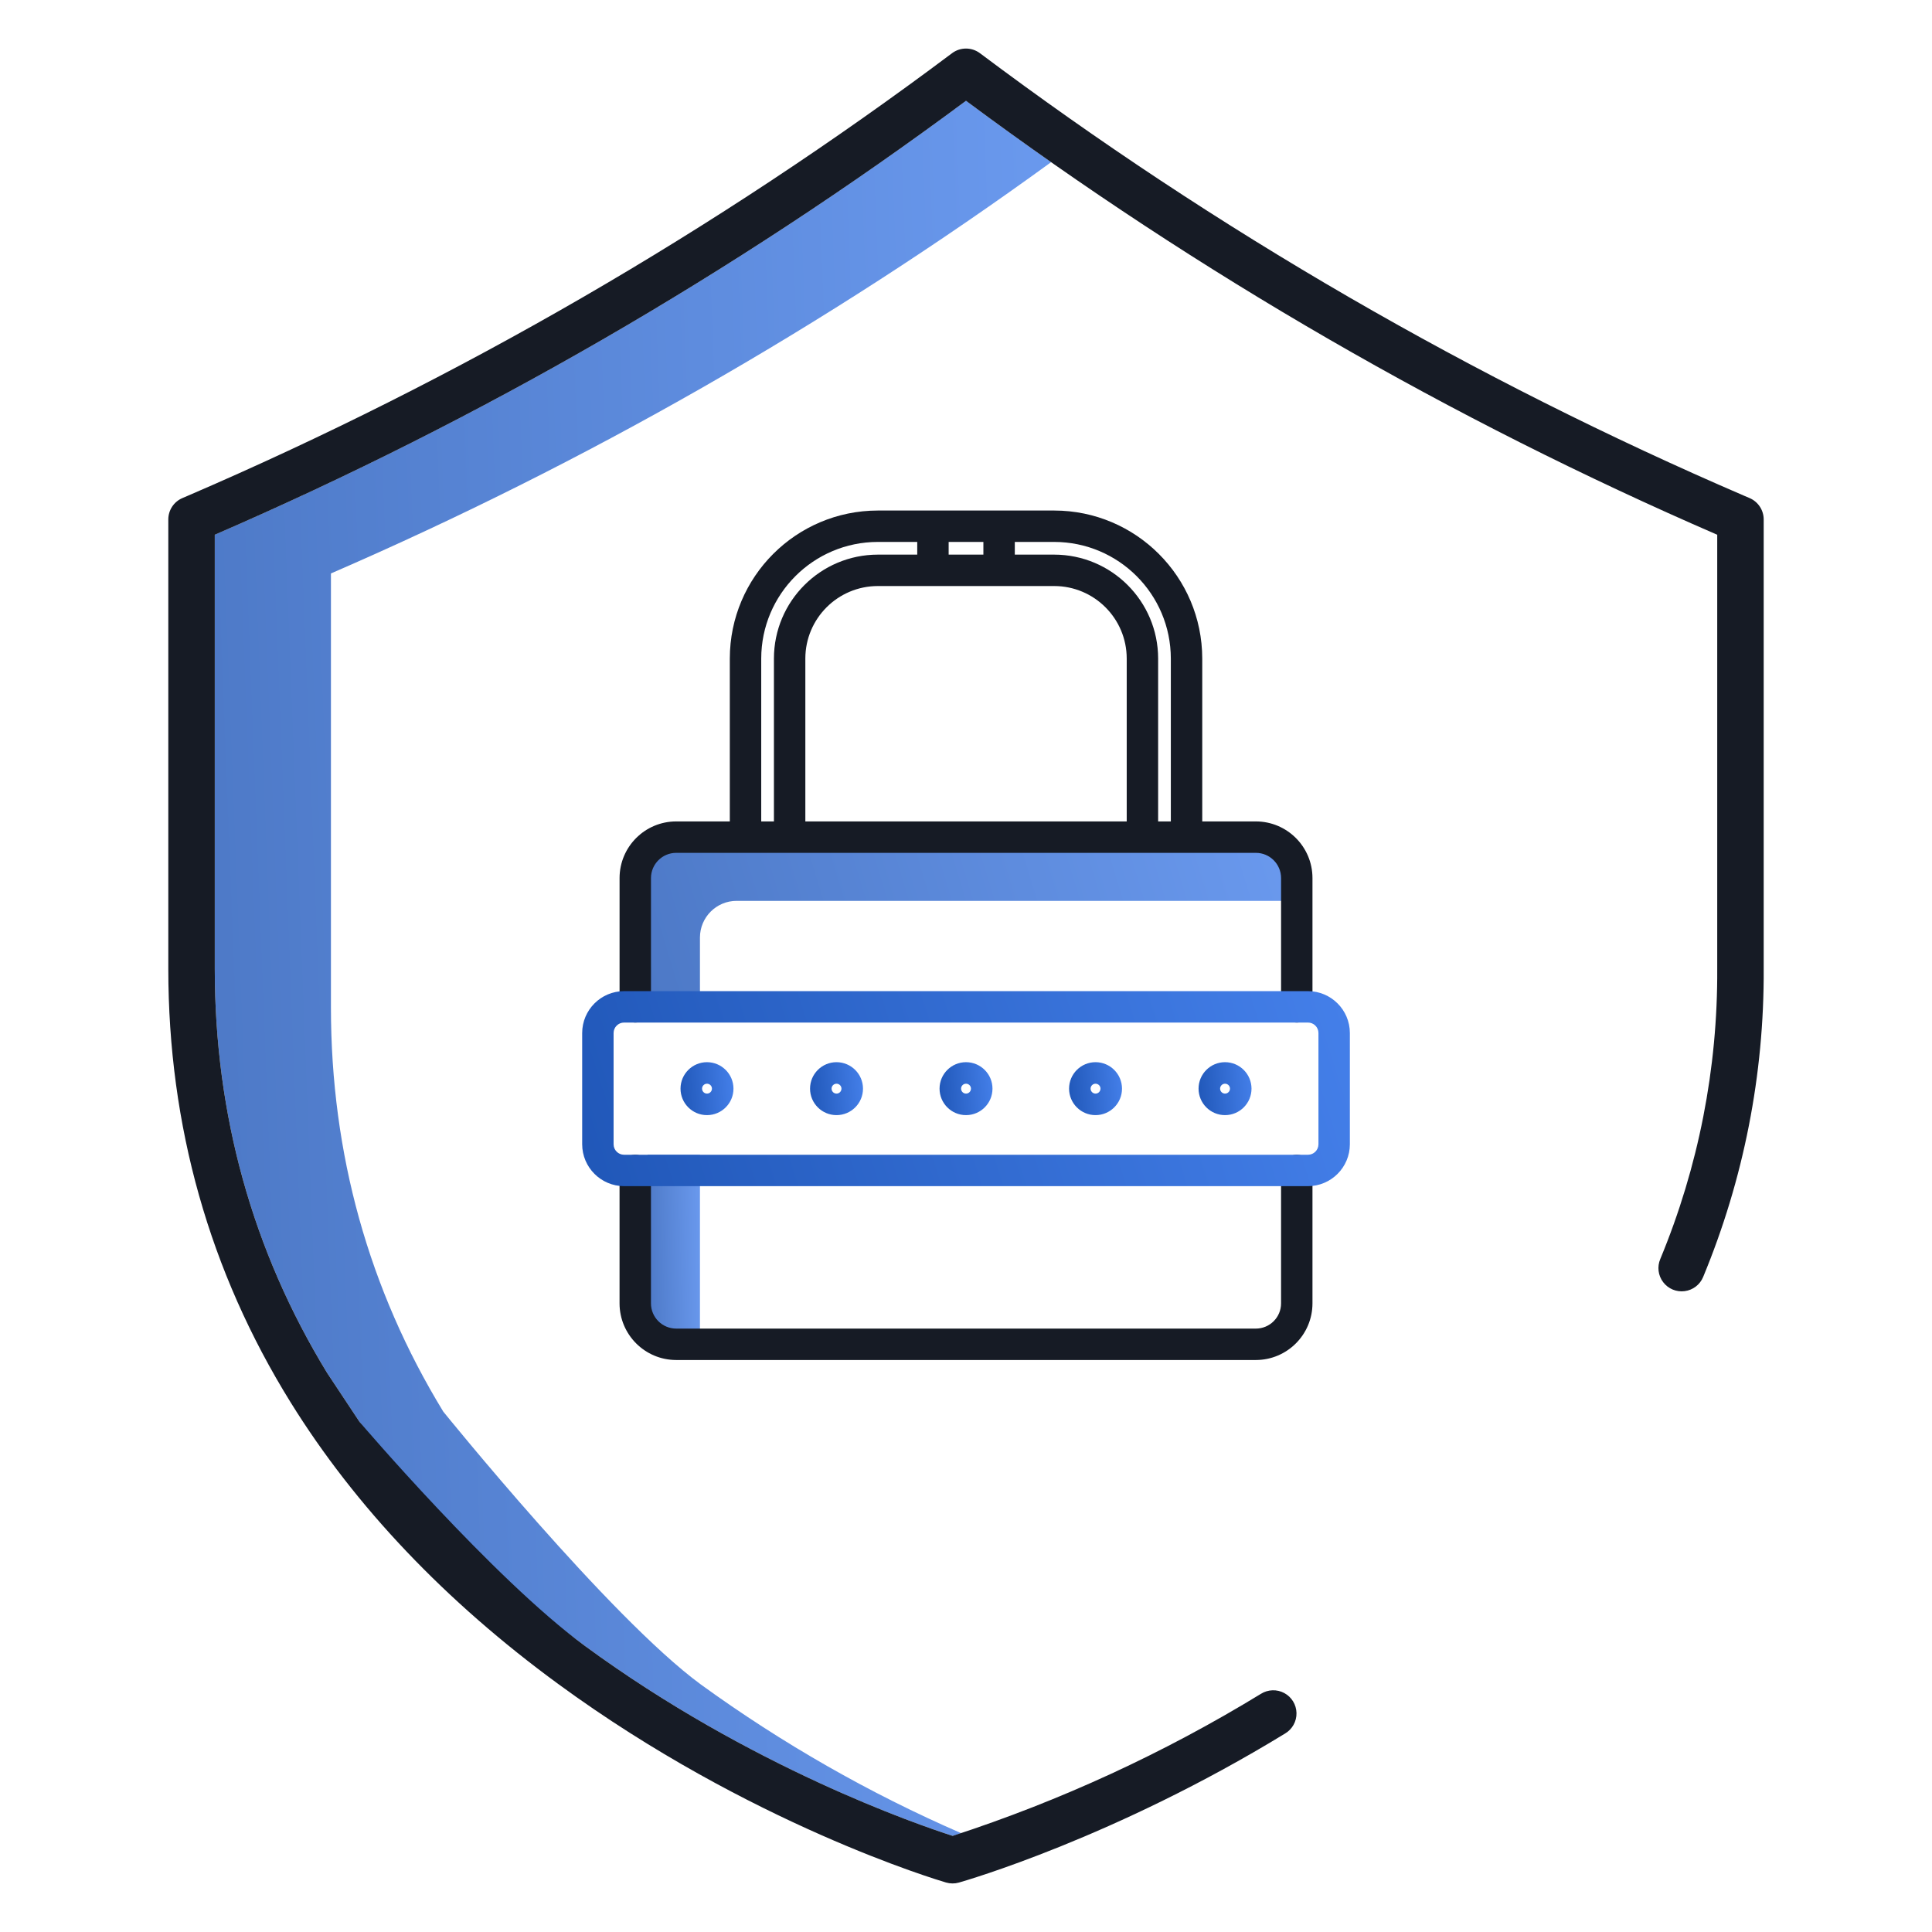
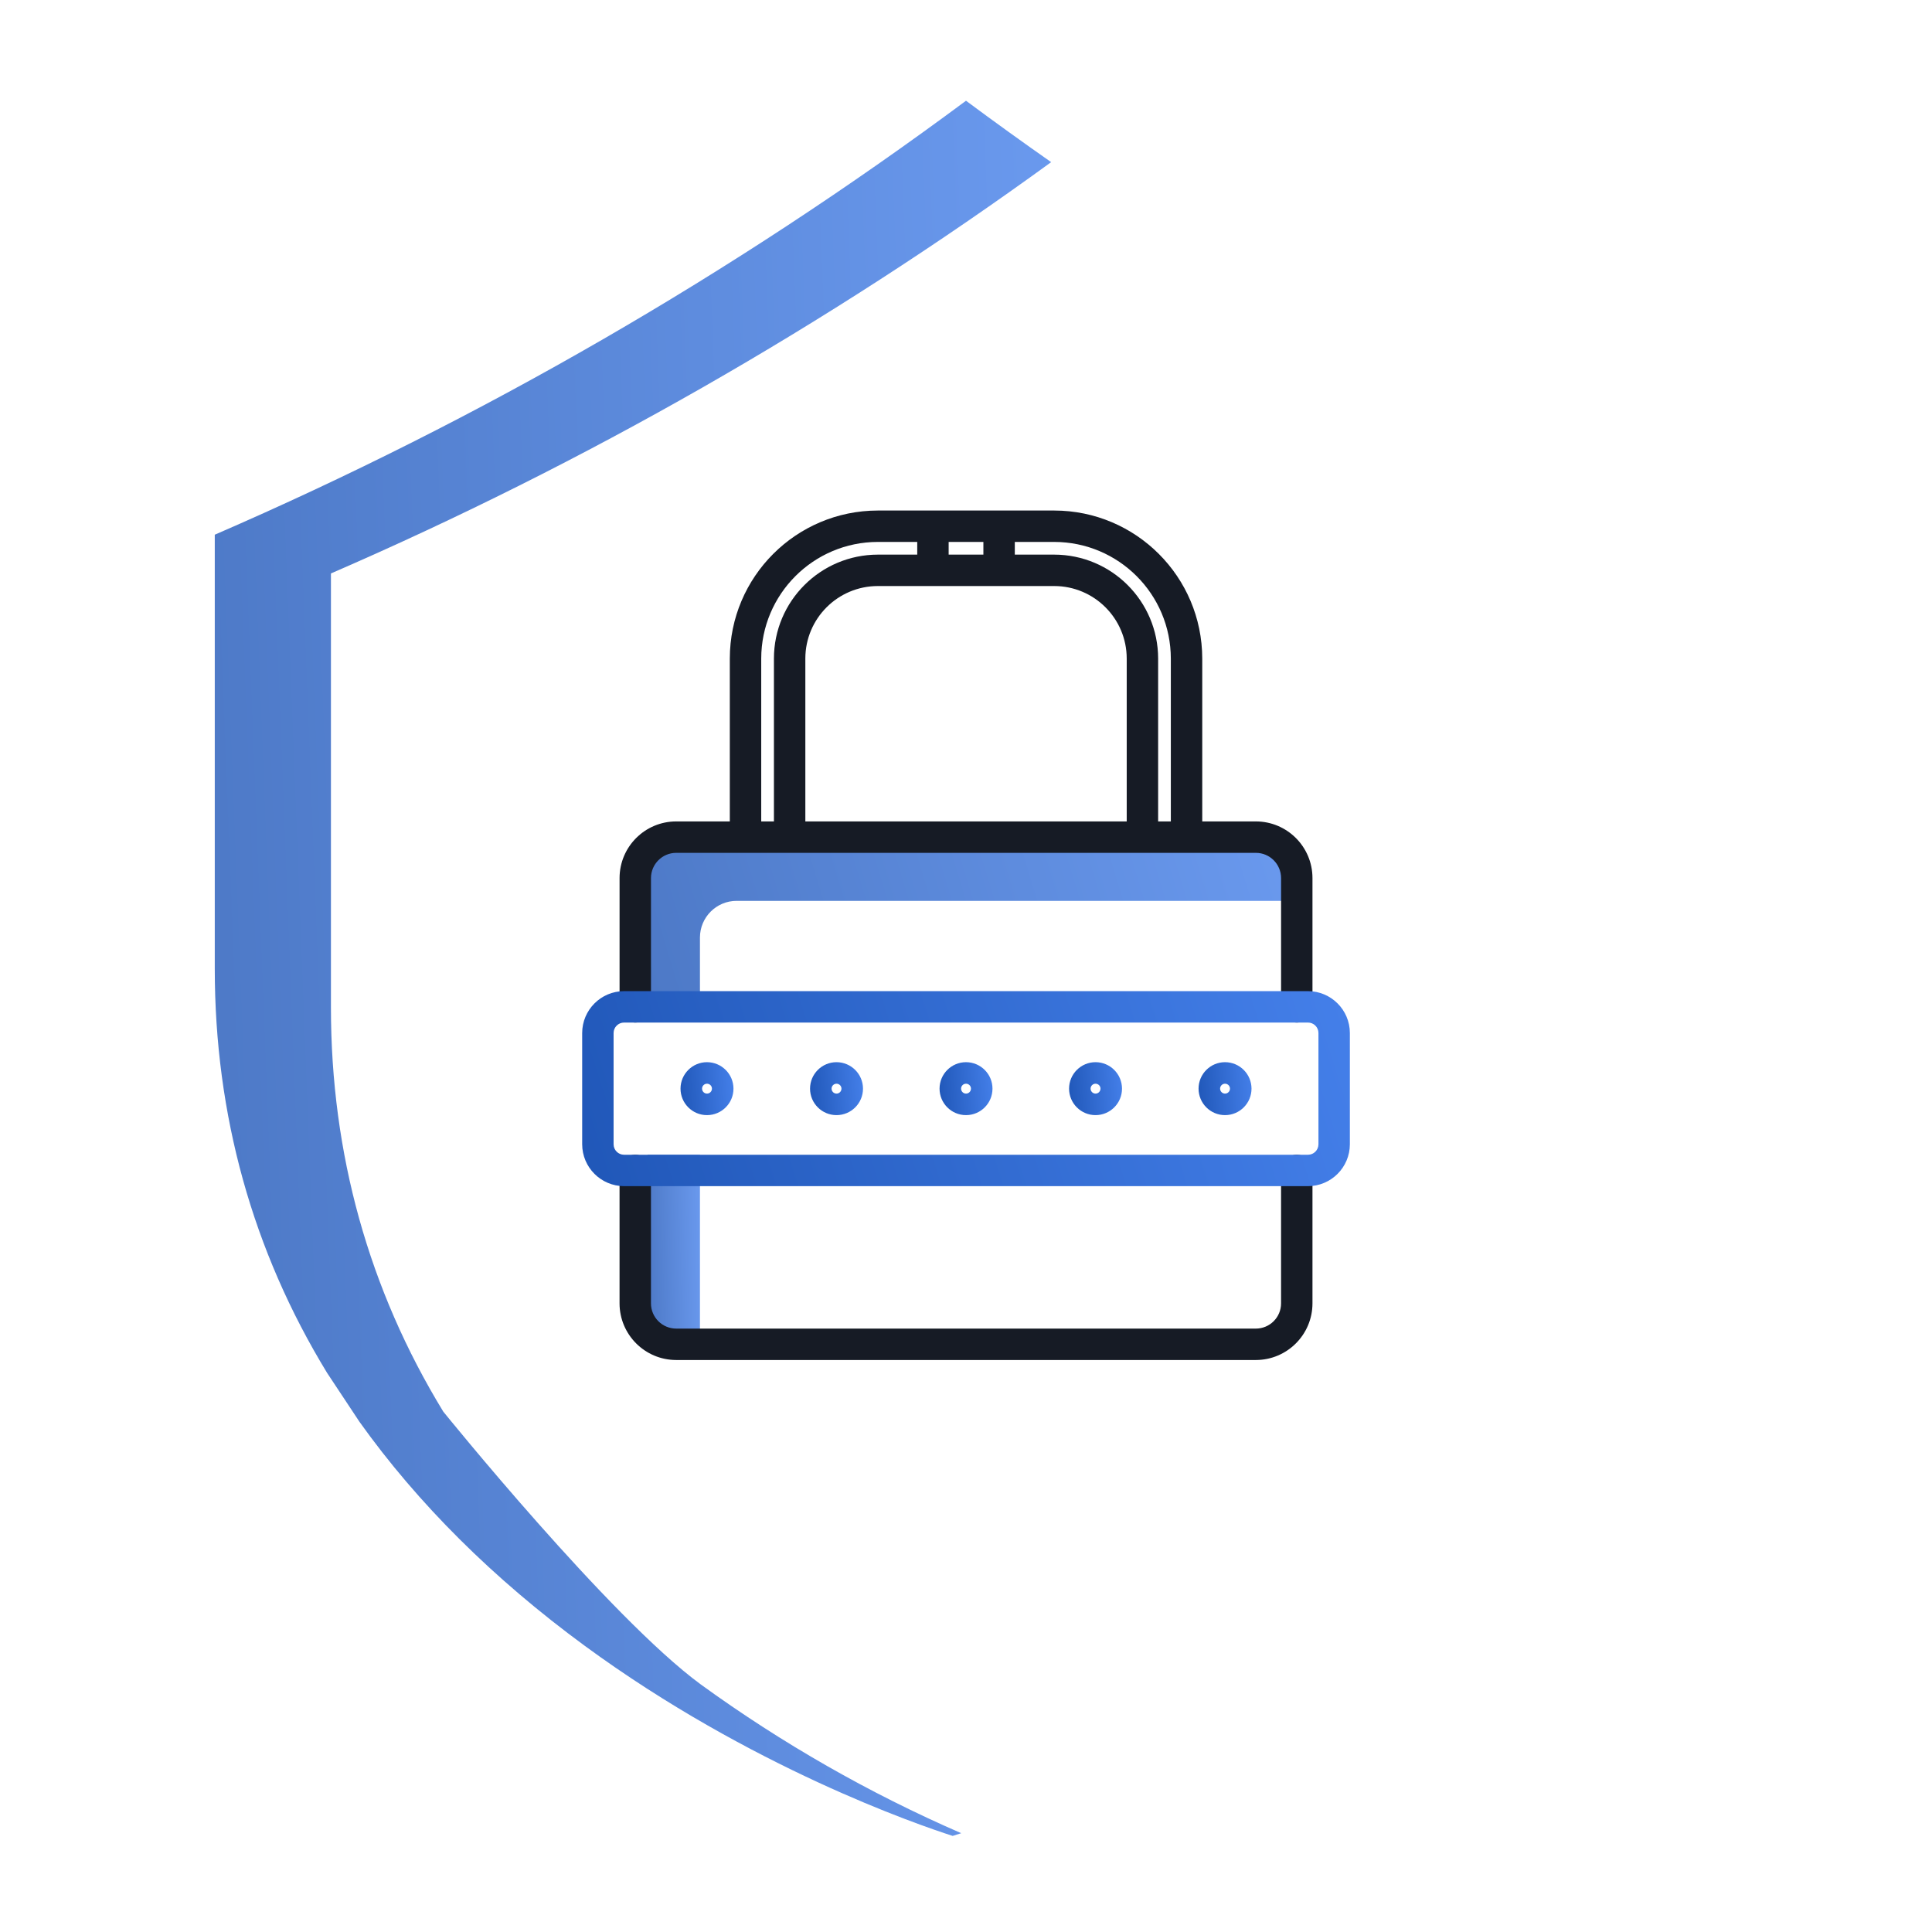
<svg xmlns="http://www.w3.org/2000/svg" width="96" height="96" viewBox="0 0 96 96" fill="none">
  <path opacity="0.8" d="M22.026 70.142C22.026 70.142 30.283 80.369 34.823 83.7C38.856 86.626 43.194 89.104 47.762 91.09C47.595 91.144 47.45 91.19 47.338 91.225C45.623 90.675 37.279 87.813 29.051 81.776C24.511 78.445 20.759 74.709 17.863 70.65L16.253 68.218C12.55 62.153 10.672 55.397 10.672 48.135V26.569C23.9 20.837 36.425 13.602 48 5.006C49.396 6.042 50.807 7.059 52.231 8.057C41.087 16.16 29.086 23.014 16.444 28.494V50.059C16.444 57.322 18.323 64.077 22.026 70.142Z" fill="url(#paint0_linear)" />
-   <path d="M47.008 93.541C46.614 93.426 37.251 90.639 27.743 83.68C22.134 79.576 17.659 74.868 14.445 69.689C10.409 63.188 8.363 55.936 8.363 48.136V25.811C8.363 25.35 8.637 24.933 9.061 24.75L9.314 24.642C22.803 18.837 35.557 11.453 47.307 2.643C47.717 2.336 48.282 2.336 48.692 2.643C60.442 11.453 73.195 18.837 86.685 24.642L86.939 24.75C87.362 24.933 87.637 25.35 87.637 25.811V48.136C87.665 53.39 86.642 58.597 84.629 63.451C84.472 63.834 84.121 64.103 83.71 64.156C83.298 64.21 82.891 64.039 82.641 63.709C82.39 63.379 82.336 62.94 82.499 62.559C84.394 57.987 85.356 53.084 85.328 48.136V26.571C72.099 20.838 59.574 13.603 48 5.008C36.425 13.603 23.9 20.838 10.672 26.571V48.136C10.672 55.399 12.55 62.154 16.253 68.218L17.864 70.65C17.864 70.65 24.51 78.444 29.052 81.776C37.279 87.813 45.622 90.674 47.337 91.224C52.7 89.476 57.841 87.107 62.654 84.166C63.006 83.945 63.45 83.93 63.816 84.127C64.182 84.324 64.413 84.703 64.422 85.119C64.431 85.534 64.215 85.923 63.858 86.136C55.385 91.316 47.959 93.455 47.647 93.544C47.438 93.603 47.217 93.602 47.008 93.541Z" fill="#161B25" />
  <path opacity="0.8" d="M32.179 57.379V64.531C32.18 65.537 32.995 66.352 34 66.353H34.78V57.379H32.179Z" fill="url(#paint1_linear)" />
  <path opacity="0.8" d="M62.155 42.161H34C32.995 42.162 32.18 42.977 32.179 43.982V50.637H34.78V46.584C34.782 45.578 35.596 44.764 36.601 44.763H63.976V43.982C63.975 42.977 63.16 42.162 62.155 42.161Z" fill="url(#paint2_linear)" />
  <path d="M65.216 58.159V63.126V64.687V64.765C65.214 66.317 63.956 67.576 62.403 67.578H33.598C32.045 67.576 30.787 66.317 30.785 64.765V64.686V63.126V58.159C30.785 57.728 31.135 57.379 31.566 57.379C31.997 57.379 32.346 57.728 32.346 58.159V64.765C32.347 65.456 32.907 66.016 33.598 66.017H62.403C63.095 66.016 63.655 65.456 63.655 64.765V58.159C63.655 57.728 64.005 57.379 64.436 57.379C64.867 57.379 65.216 57.728 65.216 58.159Z" fill="#161B25" />
  <path fill-rule="evenodd" clip-rule="evenodd" d="M65.216 46.533V43.629C65.215 42.076 63.956 40.818 62.404 40.816H59.739V32.722C59.734 28.662 56.444 25.372 52.384 25.368H43.619C39.559 25.372 36.268 28.662 36.264 32.722V40.816H33.599C32.046 40.818 30.788 42.076 30.786 43.629V46.534L30.786 48.094V50.029C30.786 50.46 31.136 50.81 31.567 50.81C31.998 50.81 32.347 50.46 32.347 50.029V43.63C32.348 42.939 32.908 42.378 33.599 42.378H62.404C63.095 42.378 63.655 42.939 63.656 43.63V50.029C63.656 50.46 64.005 50.81 64.436 50.81C64.868 50.81 65.216 50.46 65.216 50.029V48.094V46.533ZM58.178 40.816V32.722C58.174 29.524 55.582 26.932 52.384 26.928H50.425V27.559H52.384C55.234 27.562 57.544 29.872 57.547 32.722V40.816H58.178ZM47.138 26.928V27.559H48.864V26.928H47.138ZM55.986 32.722C55.984 30.733 54.372 29.122 52.384 29.12H43.619C41.63 29.122 40.019 30.733 40.017 32.722V40.816H55.986V32.722ZM43.619 26.928C40.42 26.932 37.829 29.524 37.825 32.722V40.816H38.456V32.722C38.459 29.872 40.769 27.562 43.619 27.559H45.577V26.928H43.619Z" fill="#161B25" />
  <path d="M64.992 49.249H31.01C29.861 49.25 28.93 50.181 28.928 51.33V56.858C28.93 58.007 29.861 58.938 31.01 58.94H64.992C66.141 58.938 67.073 58.007 67.074 56.858V51.33C67.073 50.181 66.141 49.25 64.992 49.249ZM65.513 56.858C65.513 57.146 65.28 57.379 64.992 57.379H31.01C30.723 57.379 30.489 57.146 30.489 56.858V51.33C30.489 51.043 30.723 50.81 31.01 50.81H64.992C65.28 50.81 65.513 51.043 65.513 51.33V56.858Z" fill="url(#paint3_linear)" />
  <path d="M35.13 52.779C34.404 52.779 33.815 53.368 33.815 54.094C33.815 54.821 34.404 55.41 35.13 55.41C35.857 55.41 36.446 54.821 36.446 54.094C36.445 53.368 35.856 52.78 35.13 52.779ZM35.13 54.34C34.995 54.34 34.885 54.23 34.885 54.094C34.885 53.959 34.995 53.849 35.13 53.849C35.266 53.849 35.376 53.959 35.376 54.094C35.376 54.23 35.266 54.34 35.13 54.34Z" fill="url(#paint4_linear)" />
  <path d="M41.566 52.779C40.84 52.779 40.251 53.368 40.251 54.094C40.251 54.821 40.84 55.41 41.566 55.41C42.293 55.41 42.882 54.821 42.882 54.094C42.881 53.368 42.292 52.78 41.566 52.779ZM41.566 54.34C41.431 54.34 41.321 54.23 41.321 54.094C41.321 53.959 41.431 53.849 41.566 53.849C41.702 53.849 41.812 53.959 41.812 54.094C41.812 54.23 41.702 54.34 41.566 54.34Z" fill="url(#paint5_linear)" />
  <path d="M48.001 52.779C47.275 52.779 46.686 53.368 46.686 54.094C46.686 54.821 47.275 55.41 48.001 55.41C48.728 55.41 49.316 54.821 49.316 54.094C49.316 53.368 48.727 52.78 48.001 52.779V52.779ZM48.001 54.34C47.865 54.34 47.756 54.23 47.756 54.094C47.756 53.959 47.865 53.849 48.001 53.849C48.137 53.849 48.247 53.959 48.247 54.094C48.246 54.23 48.137 54.34 48.001 54.34Z" fill="url(#paint6_linear)" />
  <path d="M54.437 52.779C53.711 52.779 53.122 53.368 53.122 54.094C53.122 54.821 53.711 55.41 54.437 55.41C55.163 55.41 55.752 54.821 55.752 54.094C55.751 53.368 55.163 52.78 54.437 52.779V52.779ZM54.437 54.34C54.301 54.34 54.191 54.23 54.191 54.094C54.191 53.959 54.301 53.849 54.437 53.849C54.572 53.849 54.683 53.959 54.683 54.094C54.682 54.23 54.572 54.34 54.437 54.34Z" fill="url(#paint7_linear)" />
  <path d="M60.871 52.779C60.145 52.779 59.556 53.368 59.556 54.094C59.556 54.821 60.145 55.41 60.871 55.41C61.598 55.41 62.187 54.821 62.187 54.094C62.186 53.368 61.598 52.78 60.871 52.779V52.779ZM60.871 54.34C60.736 54.34 60.626 54.23 60.626 54.094C60.626 53.959 60.736 53.849 60.871 53.849C61.007 53.849 61.117 53.959 61.117 54.094C61.117 54.23 61.007 54.34 60.871 54.34Z" fill="url(#paint8_linear)" />
  <defs>
    <linearGradient id="paint0_linear" x1="52.231" y1="5.006" x2="7.387" y2="6.75" gradientUnits="userSpaceOnUse">
      <stop offset="0.01" stop-color="#447FE9" />
      <stop offset="1" stop-color="#2057B8" />
    </linearGradient>
    <linearGradient id="paint1_linear" x1="34.78" y1="57.379" x2="31.97" y2="57.444" gradientUnits="userSpaceOnUse">
      <stop offset="0.01" stop-color="#447FE9" />
      <stop offset="1" stop-color="#2057B8" />
    </linearGradient>
    <linearGradient id="paint2_linear" x1="63.976" y1="42.161" x2="32.497" y2="51.688" gradientUnits="userSpaceOnUse">
      <stop offset="0.01" stop-color="#447FE9" />
      <stop offset="1" stop-color="#2057B8" />
    </linearGradient>
    <linearGradient id="paint3_linear" x1="67.074" y1="49.249" x2="29.627" y2="61.14" gradientUnits="userSpaceOnUse">
      <stop offset="0.01" stop-color="#447FE9" />
      <stop offset="1" stop-color="#2057B8" />
    </linearGradient>
    <linearGradient id="paint4_linear" x1="36.446" y1="52.779" x2="33.621" y2="53.007" gradientUnits="userSpaceOnUse">
      <stop offset="0.01" stop-color="#447FE9" />
      <stop offset="1" stop-color="#2057B8" />
    </linearGradient>
    <linearGradient id="paint5_linear" x1="42.882" y1="52.779" x2="40.057" y2="53.007" gradientUnits="userSpaceOnUse">
      <stop offset="0.01" stop-color="#447FE9" />
      <stop offset="1" stop-color="#2057B8" />
    </linearGradient>
    <linearGradient id="paint6_linear" x1="49.316" y1="52.779" x2="46.492" y2="53.007" gradientUnits="userSpaceOnUse">
      <stop offset="0.01" stop-color="#447FE9" />
      <stop offset="1" stop-color="#2057B8" />
    </linearGradient>
    <linearGradient id="paint7_linear" x1="55.752" y1="52.779" x2="52.928" y2="53.007" gradientUnits="userSpaceOnUse">
      <stop offset="0.01" stop-color="#447FE9" />
      <stop offset="1" stop-color="#2057B8" />
    </linearGradient>
    <linearGradient id="paint8_linear" x1="62.187" y1="52.779" x2="59.363" y2="53.007" gradientUnits="userSpaceOnUse">
      <stop offset="0.01" stop-color="#447FE9" />
      <stop offset="1" stop-color="#2057B8" />
    </linearGradient>
  </defs>
</svg>